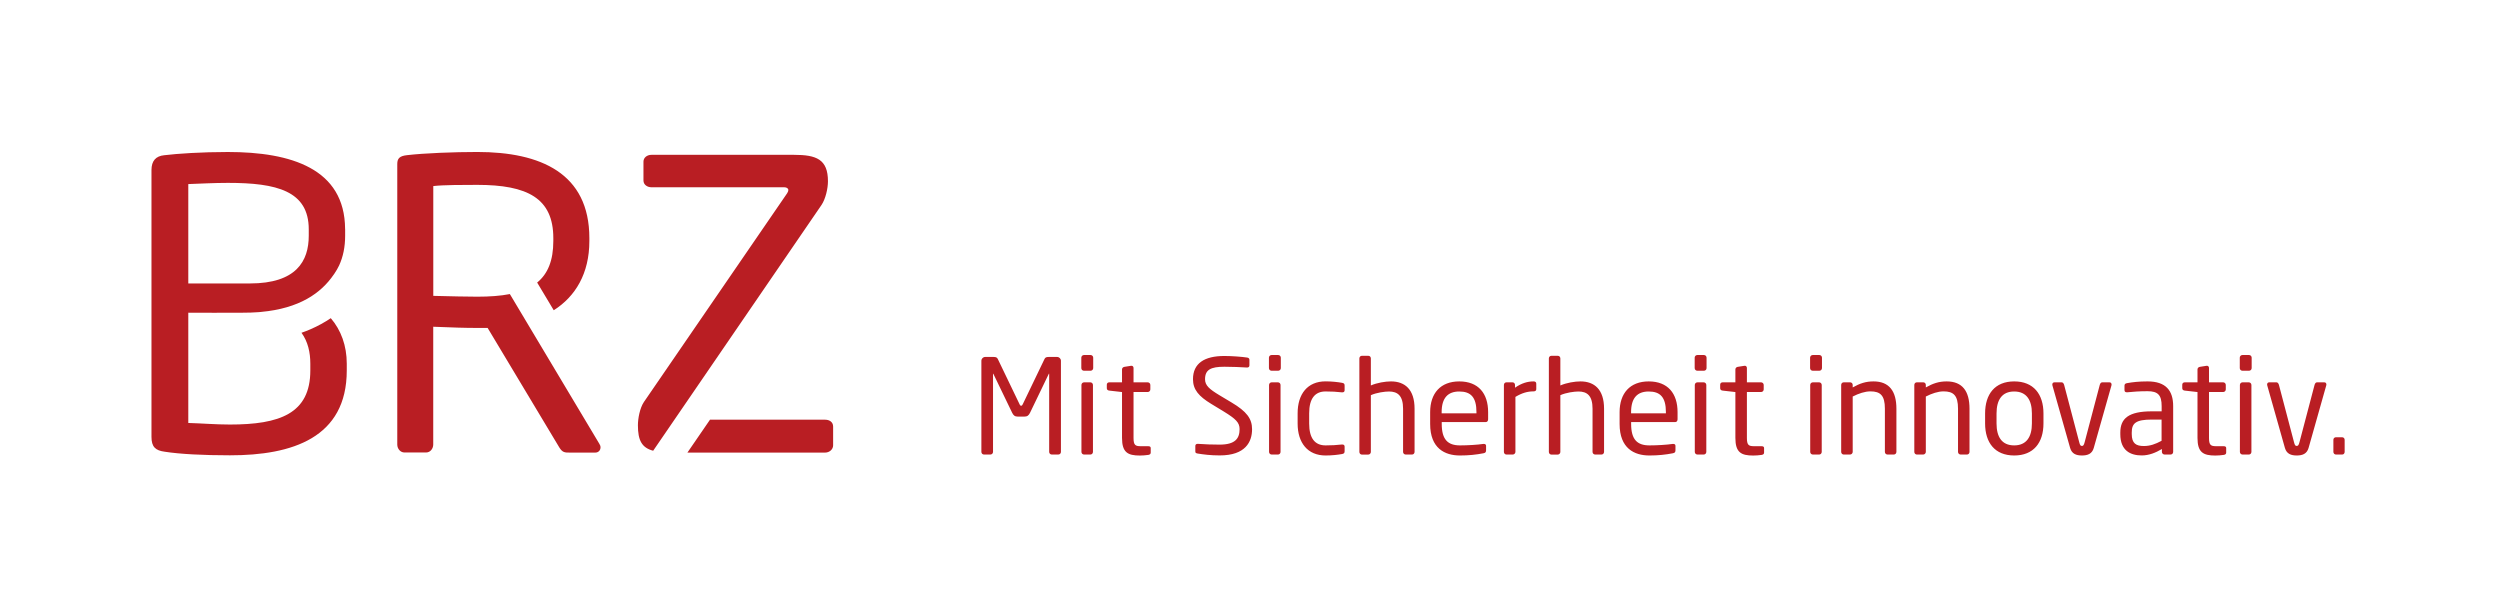
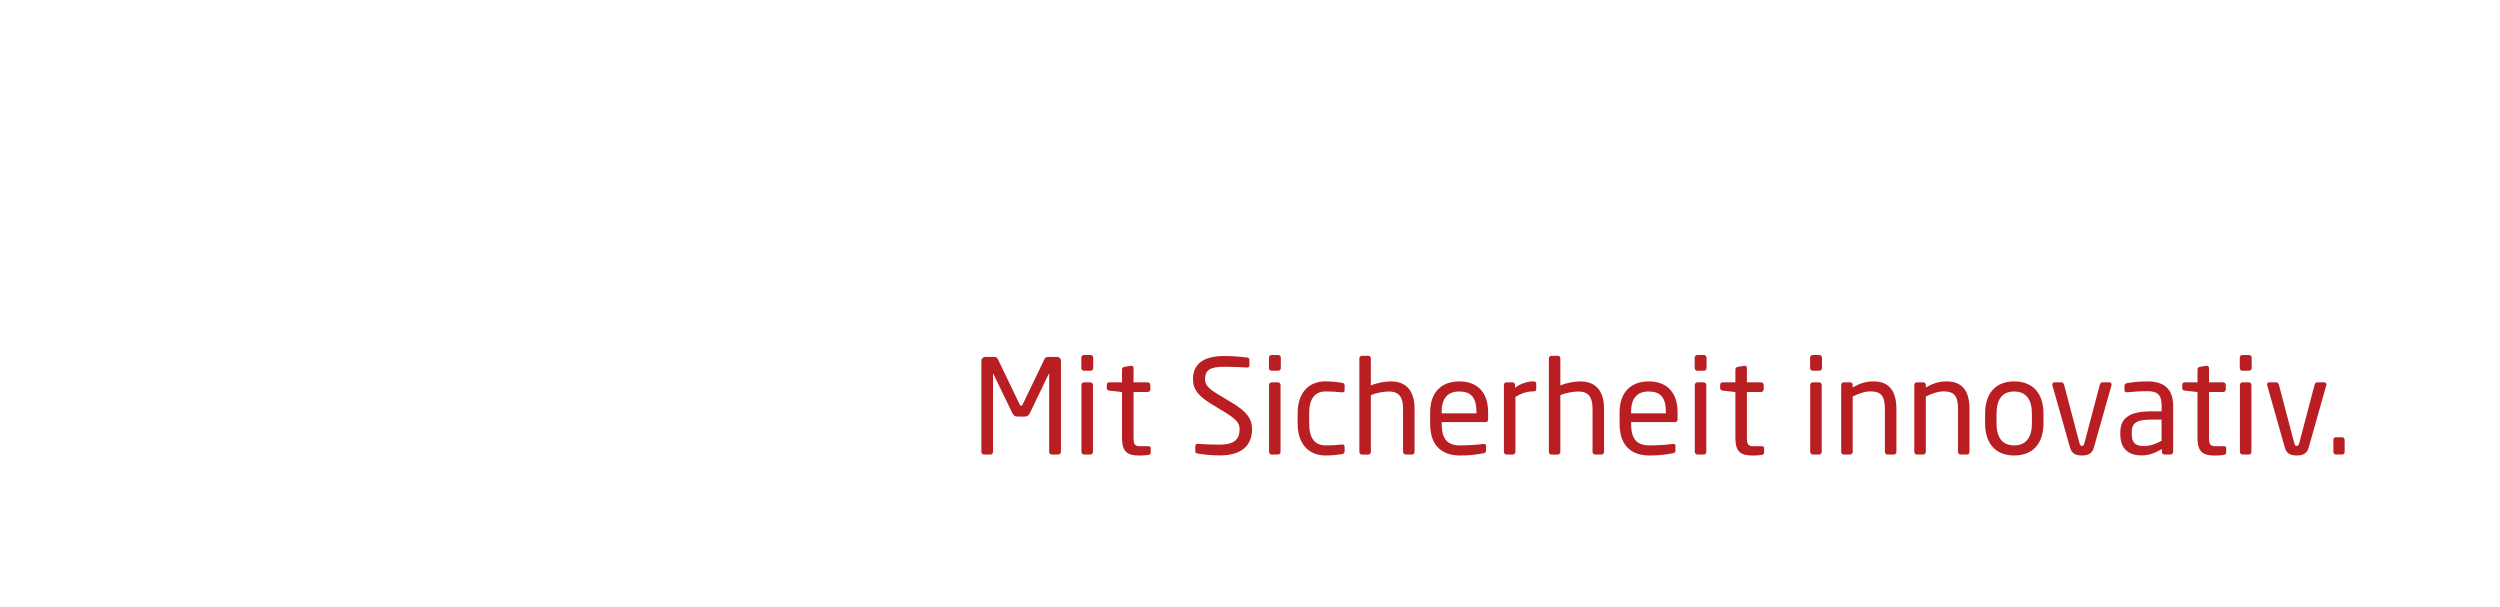
<svg xmlns="http://www.w3.org/2000/svg" id="headerImageSvg" width="370.421px" height="90px" viewBox="0 0 391 95" version="1.1">
  <g id="surface1">
-     <path style=" stroke:none;fill-rule:nonzero;fill:rgb(72.549%,11.765%,13.725%);fill-opacity:1;" d="M 29.449 44.332 L 29.449 28.789 C 31.199 28.727 33.516 28.602 35.648 28.602 C 43.285 28.602 48.289 29.852 48.289 35.871 L 48.289 36.875 C 48.289 40.824 46.348 44.332 39.086 44.332 Z M 54.234 57.938 L 54.234 56.871 C 54.234 54.066 53.332 51.617 51.734 49.762 C 50.777 50.414 49.727 50.988 48.59 51.484 C 48.113 51.691 47.633 51.879 47.152 52.047 C 48.156 53.418 48.535 55.117 48.535 56.871 L 48.535 57.938 C 48.535 64.707 43.715 66.398 35.957 66.398 C 33.762 66.398 31.516 66.211 29.449 66.152 L 29.449 48.906 C 29.449 48.906 37.367 48.938 38.055 48.906 C 38.898 48.906 39.66 48.879 40.375 48.824 C 40.398 48.824 40.422 48.82 40.445 48.82 C 40.551 48.812 40.656 48.797 40.758 48.793 C 40.777 48.793 40.805 48.785 40.824 48.785 C 46.816 48.238 50.207 45.859 52.188 42.953 C 52.195 42.949 52.203 42.934 52.207 42.926 C 52.223 42.906 52.234 42.895 52.25 42.875 C 52.59 42.379 52.844 41.922 53.023 41.547 L 53.031 41.535 C 53.668 40.156 53.98 38.598 53.98 36.875 L 53.98 35.871 C 53.98 35.84 53.973 35.816 53.973 35.785 C 53.906 26.387 45.555 23.773 35.641 23.773 C 31.574 23.773 27.758 24.023 25.688 24.277 C 24.379 24.402 23.691 25.152 23.691 26.594 L 23.691 68.332 C 23.691 69.898 24.32 70.461 25.758 70.648 C 28.137 71.023 31.828 71.211 35.957 71.211 C 45.727 71.219 54.234 68.461 54.234 57.938 M 93.922 69.969 C 93.922 69.781 93.863 69.594 93.734 69.406 L 79.742 45.992 C 78.273 46.281 76.566 46.402 74.648 46.402 C 73.211 46.402 70.516 46.344 67.766 46.273 L 67.766 29.102 C 69.27 28.914 72.707 28.914 74.648 28.914 C 82.473 28.914 86.539 30.984 86.539 37.25 L 86.539 37.691 C 86.539 40.766 85.668 42.84 84.012 44.191 L 86.605 48.523 C 89.988 46.375 92.176 42.793 92.176 37.688 L 92.176 37.242 C 92.176 27.09 84.539 23.77 74.652 23.77 C 71.023 23.77 66.328 23.953 63.637 24.27 C 62.508 24.398 62.133 24.773 62.133 25.648 L 62.133 69.52 C 62.133 70.207 62.637 70.77 63.258 70.77 L 66.633 70.77 C 67.324 70.77 67.758 70.141 67.758 69.52 L 67.758 51.102 C 71.074 51.23 72.582 51.289 74.641 51.289 L 76.266 51.289 L 87.469 69.969 C 87.969 70.785 88.344 70.785 89.094 70.785 L 93.102 70.785 C 93.613 70.785 93.922 70.402 93.922 69.969 M 128.488 32.051 C 129.117 31.113 129.492 29.477 129.492 28.352 C 129.492 24.906 127.68 24.215 124.172 24.215 L 101.887 24.215 C 101.199 24.215 100.637 24.656 100.637 25.281 L 100.637 28.227 C 100.637 28.914 101.266 29.289 101.887 29.289 L 122.668 29.289 C 123.043 29.289 123.297 29.477 123.297 29.727 C 123.297 29.852 123.238 30.039 123.109 30.227 L 100.703 62.879 C 100.074 63.816 99.77 65.449 99.77 66.512 C 99.77 68.871 100.375 70.027 102.156 70.496 Z M 130.301 69.652 L 130.301 66.707 C 130.301 66.016 129.738 65.641 129.051 65.641 L 111.043 65.641 L 107.512 70.785 L 129.043 70.785 C 129.738 70.785 130.301 70.281 130.301 69.652 " />
    <path style=" stroke:none;fill-rule:nonzero;fill:rgb(72.549%,11.765%,13.725%);fill-opacity:1;" d="M 366.703 70.684 L 366.703 68.777 C 366.703 68.547 366.516 68.387 366.312 68.387 L 365.332 68.387 C 365.102 68.387 364.941 68.574 364.941 68.777 L 364.941 70.684 C 364.941 70.91 365.129 71.09 365.332 71.09 L 366.312 71.09 C 366.535 71.098 366.703 70.91 366.703 70.684 M 363.848 60.145 C 363.848 59.938 363.727 59.797 363.52 59.797 L 362.387 59.797 C 362.219 59.797 362.082 59.918 362 60.188 L 359.641 69.148 C 359.52 69.645 359.391 69.746 359.211 69.746 C 359.004 69.746 358.902 69.645 358.781 69.148 L 356.422 60.188 C 356.34 59.918 356.195 59.797 356.035 59.797 L 354.902 59.797 C 354.695 59.797 354.574 59.938 354.574 60.145 C 354.574 60.188 354.574 60.227 354.598 60.285 L 357.363 70.066 C 357.633 70.992 358.328 71.238 359.211 71.238 C 360.094 71.238 360.789 70.992 361.059 70.066 L 363.824 60.285 C 363.848 60.227 363.848 60.188 363.848 60.145 M 352.121 70.684 L 352.121 60.207 C 352.121 59.98 351.934 59.797 351.715 59.797 L 350.73 59.797 C 350.504 59.797 350.32 59.984 350.32 60.207 L 350.32 70.684 C 350.32 70.91 350.508 71.09 350.73 71.09 L 351.715 71.09 C 351.934 71.098 352.121 70.91 352.121 70.684 M 352.16 57.574 L 352.16 55.934 C 352.16 55.707 351.973 55.527 351.754 55.527 L 350.711 55.527 C 350.484 55.527 350.301 55.715 350.301 55.934 L 350.301 57.574 C 350.301 57.805 350.488 57.984 350.711 57.984 L 351.754 57.984 C 351.973 57.984 352.16 57.797 352.16 57.574 M 348.176 70.789 L 348.176 70.074 C 348.176 69.867 348.035 69.785 347.746 69.785 L 346.598 69.785 C 345.773 69.785 345.488 69.617 345.488 68.496 L 345.488 61.312 L 347.707 61.312 C 347.934 61.312 348.113 61.125 348.113 60.902 L 348.113 60.207 C 348.113 59.98 347.93 59.797 347.707 59.797 L 345.488 59.797 L 345.488 57.555 C 345.488 57.348 345.348 57.207 345.18 57.207 L 345.117 57.207 L 344.055 57.375 C 343.828 57.414 343.688 57.582 343.688 57.781 L 343.688 59.797 L 341.695 59.797 C 341.469 59.797 341.305 59.938 341.305 60.168 L 341.305 60.723 C 341.305 60.949 341.473 61.07 341.695 61.09 L 343.688 61.316 L 343.688 68.496 C 343.688 70.758 344.59 71.246 346.477 71.246 C 346.863 71.246 347.398 71.207 347.812 71.145 C 348.074 71.098 348.176 70.973 348.176 70.789 M 338.074 68.938 C 337.094 69.473 336.25 69.758 335.301 69.758 C 334.109 69.758 333.406 69.371 333.406 67.887 L 333.406 67.637 C 333.406 66.18 334.062 65.621 336.551 65.621 L 338.07 65.621 L 338.07 68.938 Z M 339.883 70.684 L 339.883 63.512 C 339.883 61.082 338.73 59.652 335.883 59.652 C 334.484 59.652 333.543 59.77 332.699 59.918 C 332.41 59.957 332.27 60.078 332.27 60.309 L 332.27 61.023 C 332.27 61.289 332.457 61.352 332.637 61.352 L 332.738 61.352 C 333.562 61.27 334.543 61.184 335.883 61.184 C 337.488 61.184 338.082 61.781 338.082 63.508 L 338.082 64.332 L 336.566 64.332 C 332.906 64.332 331.617 65.441 331.617 67.656 L 331.617 67.906 C 331.617 70.477 333.215 71.23 334.961 71.23 C 336.109 71.23 337.141 70.805 338.121 70.227 L 338.121 70.676 C 338.121 70.906 338.309 71.086 338.531 71.086 L 339.473 71.086 C 339.703 71.098 339.883 70.91 339.883 70.684 Z M 330.25 60.145 C 330.25 59.938 330.129 59.797 329.922 59.797 L 328.793 59.797 C 328.625 59.797 328.484 59.918 328.406 60.188 L 326.043 69.148 C 325.922 69.645 325.797 69.746 325.617 69.746 C 325.41 69.746 325.309 69.645 325.188 69.148 L 322.828 60.188 C 322.746 59.918 322.598 59.797 322.438 59.797 L 321.309 59.797 C 321.102 59.797 320.98 59.938 320.98 60.145 C 320.98 60.188 320.98 60.227 321 60.285 L 323.77 70.066 C 324.039 70.992 324.734 71.238 325.617 71.238 C 326.5 71.238 327.195 70.992 327.461 70.066 L 330.23 60.285 C 330.25 60.227 330.25 60.188 330.25 60.145 M 317.789 66.227 C 317.789 68.34 316.93 69.66 315.016 69.66 C 313.082 69.66 312.258 68.32 312.258 66.227 L 312.258 64.664 C 312.258 62.551 313.102 61.23 315.016 61.23 C 316.949 61.23 317.789 62.57 317.789 64.664 Z M 319.598 66.227 L 319.598 64.664 C 319.598 61.645 318.039 59.652 315.023 59.652 C 312.004 59.652 310.469 61.641 310.469 64.664 L 310.469 66.227 C 310.469 69.242 312.004 71.238 315.023 71.238 C 318.039 71.238 319.598 69.25 319.598 66.227 M 308.031 70.684 L 308.031 63.922 C 308.031 61.191 306.922 59.652 304.461 59.652 C 303.25 59.652 302.328 59.957 301.199 60.594 L 301.199 60.207 C 301.199 59.98 301.035 59.797 300.809 59.797 L 299.785 59.797 C 299.559 59.797 299.398 59.984 299.398 60.207 L 299.398 70.684 C 299.398 70.91 299.586 71.09 299.785 71.09 L 300.789 71.09 C 301.016 71.09 301.199 70.883 301.199 70.684 L 301.199 62.016 C 302.141 61.539 303.109 61.211 303.973 61.211 C 305.531 61.211 306.234 61.848 306.234 63.922 L 306.234 70.684 C 306.234 70.91 306.422 71.09 306.641 71.09 L 307.625 71.09 C 307.852 71.098 308.031 70.91 308.031 70.684 M 296.598 70.684 L 296.598 63.922 C 296.598 61.191 295.484 59.652 293.023 59.652 C 291.812 59.652 290.891 59.957 289.762 60.594 L 289.762 60.207 C 289.762 59.98 289.594 59.797 289.371 59.797 L 288.348 59.797 C 288.121 59.797 287.961 59.984 287.961 60.207 L 287.961 70.684 C 287.961 70.91 288.148 71.09 288.348 71.09 L 289.352 71.09 C 289.578 71.09 289.762 70.883 289.762 70.684 L 289.762 62.016 C 290.703 61.539 291.672 61.211 292.535 61.211 C 294.094 61.211 294.797 61.848 294.797 63.922 L 294.797 70.684 C 294.797 70.91 294.984 71.09 295.203 71.09 L 296.188 71.09 C 296.414 71.098 296.598 70.91 296.598 70.684 M 284.918 70.684 L 284.918 60.207 C 284.918 59.98 284.73 59.797 284.512 59.797 L 283.527 59.797 C 283.301 59.797 283.117 59.984 283.117 60.207 L 283.117 70.684 C 283.117 70.91 283.305 71.09 283.527 71.09 L 284.512 71.09 C 284.73 71.098 284.918 70.91 284.918 70.684 M 284.957 57.574 L 284.957 55.934 C 284.957 55.707 284.77 55.527 284.551 55.527 L 283.508 55.527 C 283.281 55.527 283.098 55.715 283.098 55.934 L 283.098 57.574 C 283.098 57.805 283.285 57.984 283.508 57.984 L 284.551 57.984 C 284.77 57.984 284.957 57.797 284.957 57.574 M 275.902 70.789 L 275.902 70.074 C 275.902 69.867 275.762 69.785 275.473 69.785 L 274.324 69.785 C 273.5 69.785 273.215 69.617 273.215 68.496 L 273.215 61.312 L 275.434 61.312 C 275.66 61.312 275.844 61.125 275.844 60.902 L 275.844 60.207 C 275.844 59.98 275.656 59.797 275.434 59.797 L 273.215 59.797 L 273.215 57.555 C 273.215 57.348 273.074 57.207 272.906 57.207 L 272.848 57.207 L 271.781 57.375 C 271.555 57.414 271.414 57.582 271.414 57.781 L 271.414 59.797 L 269.422 59.797 C 269.195 59.797 269.035 59.938 269.035 60.168 L 269.035 60.723 C 269.035 60.949 269.199 61.07 269.422 61.09 L 271.414 61.316 L 271.414 68.496 C 271.414 70.758 272.316 71.246 274.203 71.246 C 274.59 71.246 275.125 71.207 275.543 71.145 C 275.797 71.098 275.902 70.973 275.902 70.789 M 266.867 70.684 L 266.867 60.207 C 266.867 59.98 266.68 59.797 266.457 59.797 L 265.477 59.797 C 265.25 59.797 265.066 59.984 265.066 60.207 L 265.066 70.684 C 265.066 70.91 265.254 71.09 265.477 71.09 L 266.457 71.09 C 266.68 71.098 266.867 70.91 266.867 70.684 M 266.906 57.574 L 266.906 55.934 C 266.906 55.707 266.719 55.527 266.5 55.527 L 265.457 55.527 C 265.227 55.527 265.047 55.715 265.047 55.934 L 265.047 57.574 C 265.047 57.805 265.234 57.984 265.457 57.984 L 266.5 57.984 C 266.727 57.984 266.906 57.797 266.906 57.574 M 260.547 64.645 L 255.102 64.645 L 255.102 64.457 C 255.102 62.234 256.086 61.23 257.859 61.23 C 259.664 61.23 260.547 62.133 260.547 64.457 Z M 262.371 65.57 L 262.371 64.457 C 262.371 61.539 260.855 59.652 257.859 59.652 C 254.922 59.652 253.305 61.52 253.305 64.457 L 253.305 66.305 C 253.305 70.129 255.605 71.238 257.965 71.238 C 259.344 71.238 260.473 71.117 261.637 70.891 C 261.965 70.832 262.043 70.684 262.043 70.414 L 262.043 69.719 C 262.043 69.512 261.883 69.43 261.715 69.43 L 261.617 69.43 C 260.672 69.57 259.156 69.66 257.965 69.66 C 256.07 69.66 255.109 68.754 255.109 66.305 L 255.109 66.016 L 261.992 66.016 C 262.227 66.016 262.371 65.836 262.371 65.57 M 250.875 70.684 L 250.875 63.922 C 250.875 60.902 249.355 59.652 247.184 59.652 C 246.301 59.652 245.023 59.859 244.039 60.285 L 244.039 56.055 C 244.039 55.828 243.871 55.648 243.652 55.648 L 242.629 55.648 C 242.402 55.648 242.242 55.836 242.242 56.055 L 242.242 70.691 C 242.242 70.918 242.43 71.098 242.629 71.098 L 243.633 71.098 C 243.859 71.098 244.039 70.891 244.039 70.691 L 244.039 61.805 C 244.941 61.398 246.238 61.23 246.875 61.23 C 248.215 61.23 249.074 61.867 249.074 63.922 L 249.074 70.684 C 249.074 70.91 249.262 71.09 249.484 71.09 L 250.469 71.09 C 250.688 71.098 250.875 70.91 250.875 70.684 M 240.273 60.863 L 240.273 60.02 C 240.273 59.77 240.133 59.652 239.848 59.652 C 238.922 59.652 237.98 59.918 236.949 60.637 L 236.949 60.207 C 236.949 59.98 236.781 59.797 236.562 59.797 L 235.598 59.797 C 235.371 59.797 235.211 59.984 235.211 60.207 L 235.211 70.684 C 235.211 70.91 235.398 71.09 235.598 71.09 L 236.602 71.09 C 236.828 71.09 237.012 70.883 237.012 70.684 L 237.012 62.074 C 238.039 61.457 238.898 61.211 239.848 61.211 C 240.133 61.211 240.273 61.082 240.273 60.863 M 230.918 64.645 L 225.473 64.645 L 225.473 64.457 C 225.473 62.234 226.457 61.23 228.23 61.23 C 230.035 61.23 230.918 62.133 230.918 64.457 Z M 232.742 65.57 L 232.742 64.457 C 232.742 61.539 231.227 59.652 228.23 59.652 C 225.293 59.652 223.676 61.52 223.676 64.457 L 223.676 66.305 C 223.676 70.129 225.977 71.238 228.336 71.238 C 229.715 71.238 230.844 71.117 232.016 70.891 C 232.344 70.832 232.422 70.684 232.422 70.414 L 232.422 69.719 C 232.422 69.512 232.254 69.43 232.094 69.43 L 231.996 69.43 C 231.051 69.57 229.531 69.66 228.344 69.66 C 226.449 69.66 225.488 68.754 225.488 66.305 L 225.488 66.016 L 232.367 66.016 C 232.598 66.016 232.742 65.836 232.742 65.57 M 221.238 70.684 L 221.238 63.922 C 221.238 60.902 219.723 59.652 217.547 59.652 C 216.664 59.652 215.387 59.859 214.402 60.285 L 214.402 56.055 C 214.402 55.828 214.238 55.648 214.016 55.648 L 212.992 55.648 C 212.766 55.648 212.605 55.836 212.605 56.055 L 212.605 70.691 C 212.605 70.918 212.793 71.098 212.992 71.098 L 213.996 71.098 C 214.223 71.098 214.402 70.891 214.402 70.691 L 214.402 61.805 C 215.309 61.398 216.605 61.23 217.238 61.23 C 218.578 61.23 219.441 61.867 219.441 63.922 L 219.441 70.684 C 219.441 70.91 219.629 71.09 219.848 71.09 L 220.832 71.09 C 221.059 71.098 221.238 70.91 221.238 70.684 M 210.297 70.562 L 210.297 69.828 C 210.297 69.617 210.129 69.52 209.949 69.52 L 209.871 69.52 C 208.965 69.617 208.332 69.66 207.32 69.66 C 205.656 69.66 204.754 68.547 204.754 66.246 L 204.754 64.637 C 204.754 62.316 205.676 61.223 207.32 61.223 C 208.324 61.223 208.965 61.266 209.871 61.363 L 209.949 61.363 C 210.137 61.363 210.297 61.266 210.297 61.055 L 210.297 60.32 C 210.297 60.031 210.219 59.934 209.891 59.871 C 209.215 59.75 208.266 59.645 207.32 59.645 C 204.504 59.645 202.949 61.613 202.949 64.637 L 202.949 66.246 C 202.949 69.266 204.527 71.238 207.32 71.238 C 208.285 71.238 209.207 71.137 209.891 71.012 C 210.219 70.953 210.297 70.832 210.297 70.562 M 200.277 70.684 L 200.277 60.207 C 200.277 59.98 200.09 59.797 199.871 59.797 L 198.887 59.797 C 198.66 59.797 198.48 59.984 198.48 60.207 L 198.48 70.684 C 198.48 70.91 198.668 71.09 198.887 71.09 L 199.871 71.09 C 200.09 71.098 200.277 70.91 200.277 70.684 M 200.32 57.574 L 200.32 55.934 C 200.32 55.707 200.133 55.527 199.91 55.527 L 198.867 55.527 C 198.641 55.527 198.461 55.715 198.461 55.934 L 198.461 57.574 C 198.461 57.805 198.648 57.984 198.867 57.984 L 199.91 57.984 C 200.133 57.984 200.32 57.797 200.32 57.574 M 195.824 67.129 C 195.824 65.48 194.98 64.352 192.602 62.938 L 190.707 61.805 C 189.148 60.863 188.469 60.285 188.469 59.316 C 188.469 57.816 189.371 57.359 191.492 57.359 C 192.68 57.359 194.117 57.422 195.023 57.48 L 195.062 57.48 C 195.27 57.48 195.41 57.359 195.41 57.152 L 195.41 56.27 C 195.41 56.062 195.27 55.961 195.062 55.922 C 194.281 55.801 192.699 55.676 191.492 55.676 C 188.367 55.676 186.582 56.824 186.582 59.309 C 186.582 60.957 187.523 62 189.41 63.152 L 191.402 64.363 C 193.277 65.516 193.871 66.09 193.871 67.113 C 193.871 68.555 193.215 69.539 190.746 69.539 C 189.805 69.539 188.309 69.5 187.355 69.418 L 187.297 69.418 C 187.109 69.418 186.949 69.52 186.949 69.746 L 186.949 70.57 C 186.949 70.797 186.988 70.879 187.336 70.938 C 188.238 71.078 189.309 71.227 190.746 71.227 C 194.793 71.238 195.824 69.102 195.824 67.129 M 179.973 70.789 L 179.973 70.074 C 179.973 69.867 179.832 69.785 179.547 69.785 L 178.395 69.785 C 177.57 69.785 177.285 69.617 177.285 68.496 L 177.285 61.312 L 179.504 61.312 C 179.734 61.312 179.914 61.125 179.914 60.902 L 179.914 60.207 C 179.914 59.98 179.727 59.797 179.504 59.797 L 177.285 59.797 L 177.285 57.555 C 177.285 57.348 177.145 57.207 176.977 57.207 L 176.918 57.207 L 175.852 57.375 C 175.625 57.414 175.484 57.582 175.484 57.781 L 175.484 59.797 L 173.492 59.797 C 173.266 59.797 173.105 59.938 173.105 60.168 L 173.105 60.723 C 173.105 60.949 173.273 61.07 173.492 61.09 L 175.484 61.316 L 175.484 68.496 C 175.484 70.758 176.387 71.246 178.273 71.246 C 178.664 71.246 179.199 71.207 179.613 71.145 C 179.867 71.098 179.973 70.973 179.973 70.789 M 170.938 70.684 L 170.938 60.207 C 170.938 59.98 170.75 59.797 170.531 59.797 L 169.547 59.797 C 169.32 59.797 169.137 59.984 169.137 60.207 L 169.137 70.684 C 169.137 70.91 169.324 71.09 169.547 71.09 L 170.531 71.09 C 170.75 71.098 170.938 70.91 170.938 70.684 M 170.977 57.574 L 170.977 55.934 C 170.977 55.707 170.789 55.527 170.57 55.527 L 169.527 55.527 C 169.301 55.527 169.117 55.715 169.117 55.934 L 169.117 57.574 C 169.117 57.805 169.305 57.984 169.527 57.984 L 170.57 57.984 C 170.789 57.984 170.977 57.797 170.977 57.574 M 165.93 70.684 L 165.93 56.426 C 165.93 56.098 165.66 55.828 165.332 55.828 L 164 55.828 C 163.633 55.828 163.465 55.91 163.348 56.176 L 159.957 63.227 C 159.875 63.414 159.816 63.453 159.707 63.453 C 159.609 63.453 159.539 63.414 159.461 63.227 L 156.07 56.176 C 155.949 55.91 155.781 55.828 155.414 55.828 L 154.082 55.828 C 153.754 55.828 153.488 56.098 153.488 56.426 L 153.488 70.684 C 153.488 70.91 153.676 71.09 153.895 71.09 L 154.898 71.09 C 155.125 71.09 155.309 70.906 155.309 70.684 L 155.309 58.5 C 155.309 58.461 155.309 58.438 155.328 58.438 C 155.348 58.438 155.348 58.438 155.367 58.48 L 158.305 64.566 C 158.512 64.973 158.711 65.16 159.227 65.16 L 160.168 65.16 C 160.684 65.16 160.887 64.973 161.094 64.566 L 164.027 58.48 C 164.047 58.438 164.047 58.438 164.07 58.438 C 164.09 58.438 164.09 58.461 164.09 58.5 L 164.09 70.684 C 164.09 70.91 164.277 71.09 164.496 71.09 L 165.5 71.09 C 165.742 71.098 165.93 70.91 165.93 70.684 " />
  </g>
</svg>